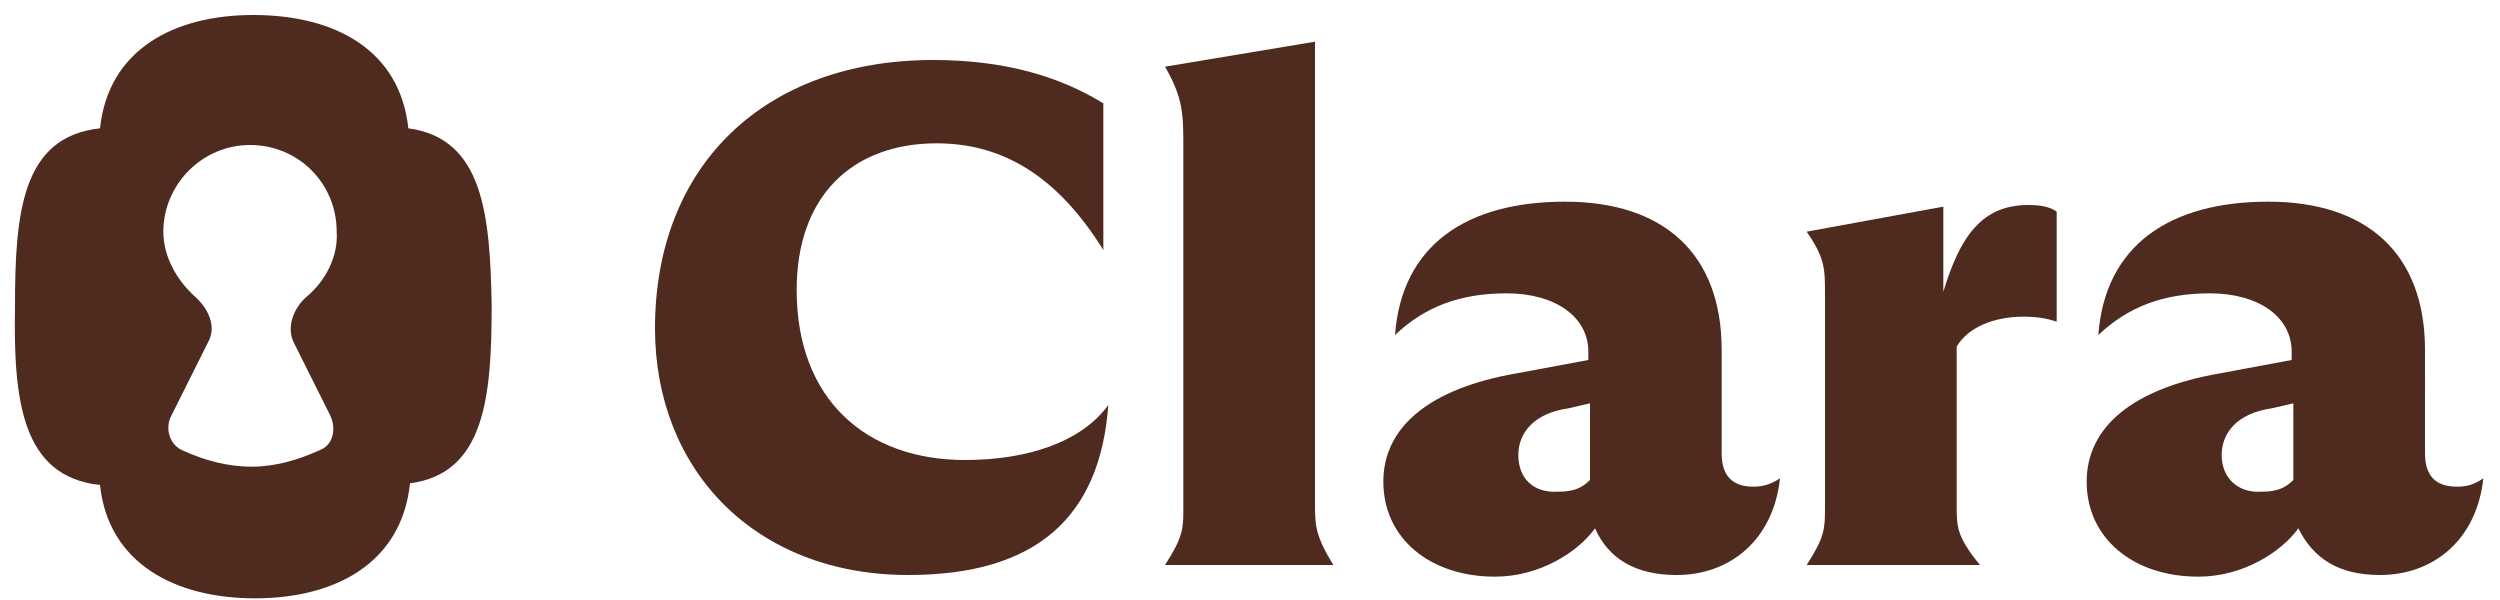
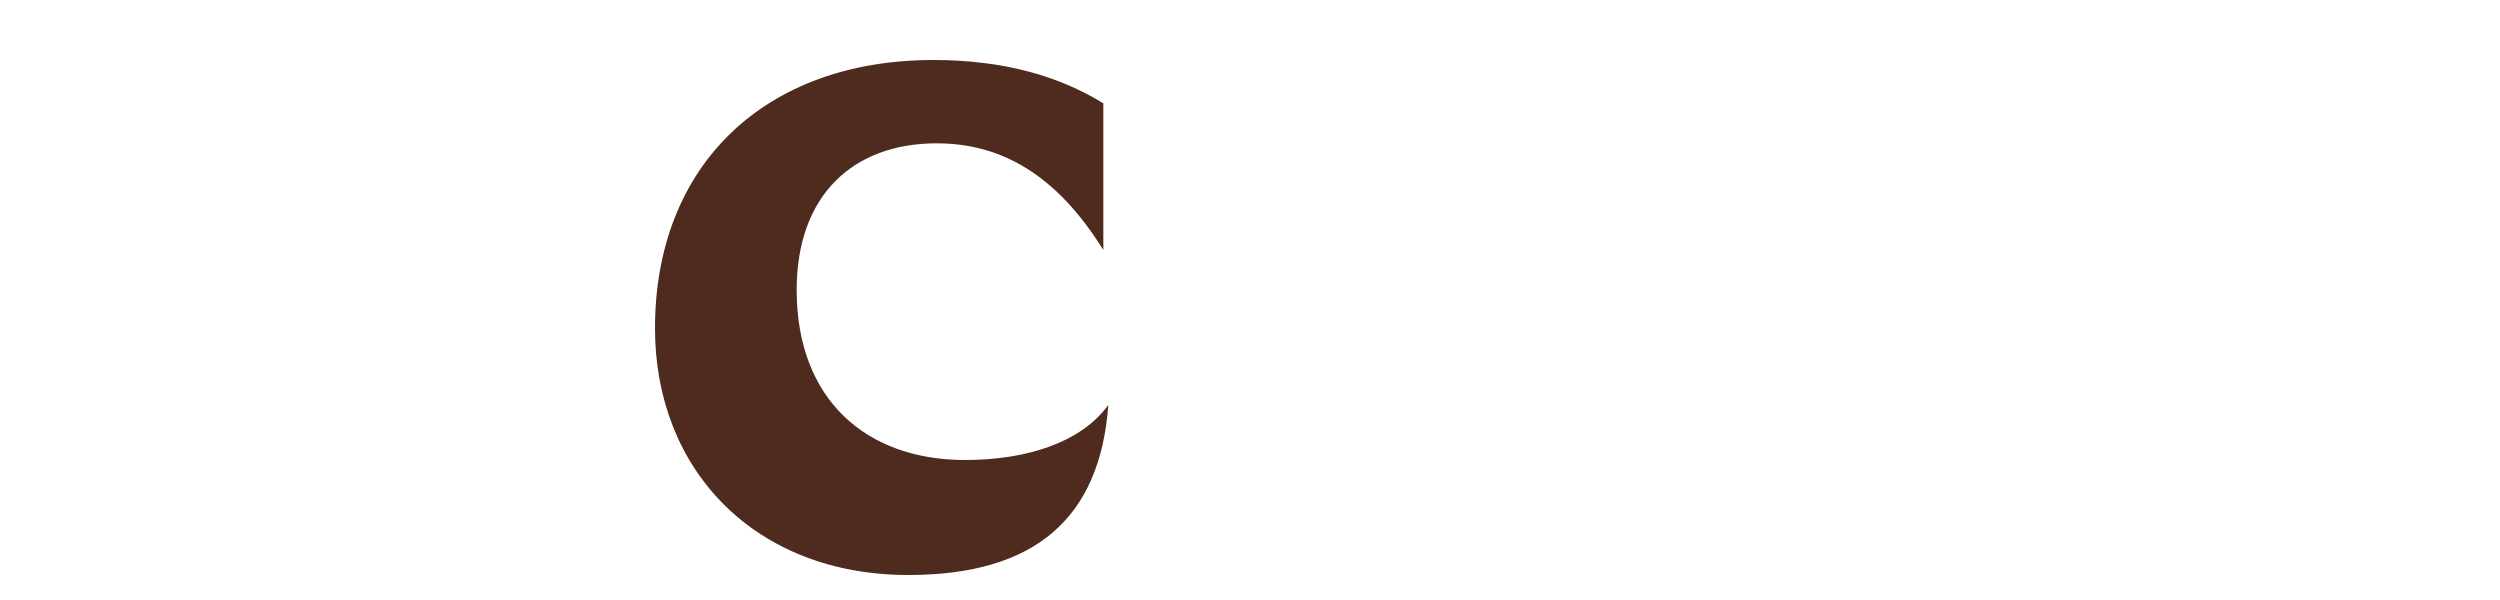
<svg xmlns="http://www.w3.org/2000/svg" version="1.1" id="Layer_1" x="0px" y="0px" viewBox="0 0 150 36" style="enable-background:new 0 0 150 36;" xml:space="preserve">
  <style type="text/css">
	.st0{fill:#4E2A1F;}
	.st1{fill-rule:evenodd;clip-rule:evenodd;fill:#4E2A1F;}
</style>
  <path class="st0" d="M54.5,34.5c7.6,0,11.5-3.4,12-10.2c-1.6,2.2-4.8,3.3-8.6,3.3c-5.9,0-10.1-3.6-10.1-10.2c0-5.7,3.4-8.8,8.4-8.8  c3.9,0,7.2,1.9,10,6.4V6.2C63.6,4.6,60.3,3.6,56,3.6c-10.1,0-16.7,6.3-16.7,16.1C39.3,28.2,45.3,34.5,54.5,34.5z" />
-   <path class="st0" d="M69.9,33.9H80c-1.1-1.8-1.1-2.4-1.1-3.7V2.5l-9,1.5C71,5.9,71,6.9,71,8.8v21.7C71,31.7,71,32.2,69.9,33.9z" />
-   <path class="st0" d="M100.6,34.5c3.2,0,5.8-2.1,6.2-5.8c-0.6,0.4-1.1,0.5-1.6,0.5c-1.3,0-1.9-0.7-1.9-2V21c0-5.8-3.5-8.9-9.4-8.9  c-5.9,0-9.8,2.6-10.2,8c1.8-1.7,3.9-2.5,6.7-2.5c2.9,0,4.9,1.4,4.9,3.5v0.5L91,22.4c-5.2,0.9-8,3.2-8,6.5c0,3.4,2.8,5.7,6.7,5.7  c2.7,0,5-1.5,6-2.9C96.5,33.5,98.1,34.5,100.6,34.5z M91.1,27.3c0-1.3,0.9-2.5,3-2.8l1.3-0.3v4.6c-0.5,0.5-1,0.7-1.9,0.7  C92,29.6,91.1,28.7,91.1,27.3z" />
-   <path class="st0" d="M108.4,33.9h10.4c-1.4-1.7-1.4-2.3-1.4-3.6v-9.5c0.7-1.2,2.3-1.8,4-1.8c0.8,0,1.4,0.1,2,0.3v-6.6  c-0.4-0.3-1-0.4-1.7-0.4c-2.8,0-4.1,1.9-5.1,5.2v-5.1l-8.2,1.5c1.1,1.6,1.1,2.2,1.1,3.8v12.7C109.5,31.7,109.5,32.2,108.4,33.9z" />
-   <path class="st0" d="M142.8,34.5c3.2,0,5.8-2.1,6.2-5.8c-0.6,0.4-1,0.5-1.6,0.5c-1.3,0-1.9-0.7-1.9-2V21c0-5.8-3.5-8.9-9.4-8.9  c-5.9,0-9.8,2.6-10.2,8c1.8-1.7,3.9-2.5,6.7-2.5c2.9,0,4.9,1.4,4.9,3.5v0.5l-4.3,0.8c-5.2,0.9-8,3.2-8,6.5c0,3.4,2.8,5.7,6.7,5.7  c2.7,0,5-1.5,6-2.9C138.8,33.5,140.3,34.5,142.8,34.5z M133.3,27.3c0-1.3,0.9-2.5,3-2.8l1.3-0.3v4.6c-0.5,0.5-1,0.7-1.9,0.7  C134.3,29.6,133.3,28.7,133.3,27.3z" />
-   <path class="st1" d="M24.5,7.7C24,3,20.1,0.9,15.2,0.9C10.4,0.9,6.5,3,6,7.7c-4.7,0.5-5.1,5.1-5.1,10.7C0.8,24,1.3,28.6,6,29.1  c0.5,4.7,4.5,6.8,9.3,6.8c4.8,0,8.8-2.1,9.3-6.9c4.5-0.6,4.9-5.2,4.9-10.7C29.4,12.9,29,8.3,24.5,7.7z M18.4,17.8  c-0.8,0.7-1.2,1.8-0.8,2.7l2.2,4.4c0.4,0.8,0.2,1.8-0.6,2.1c-1.3,0.6-2.7,1-4.1,1c-1.5,0-2.9-0.4-4.2-1c-0.8-0.4-1-1.4-0.6-2.1  l2.2-4.4c0.5-0.9,0-2-0.8-2.7c-1.1-1-1.9-2.4-1.9-3.9c0-2.8,2.3-5.2,5.2-5.2s5.2,2.3,5.2,5.2C20.3,15.3,19.6,16.8,18.4,17.8z" />
</svg>